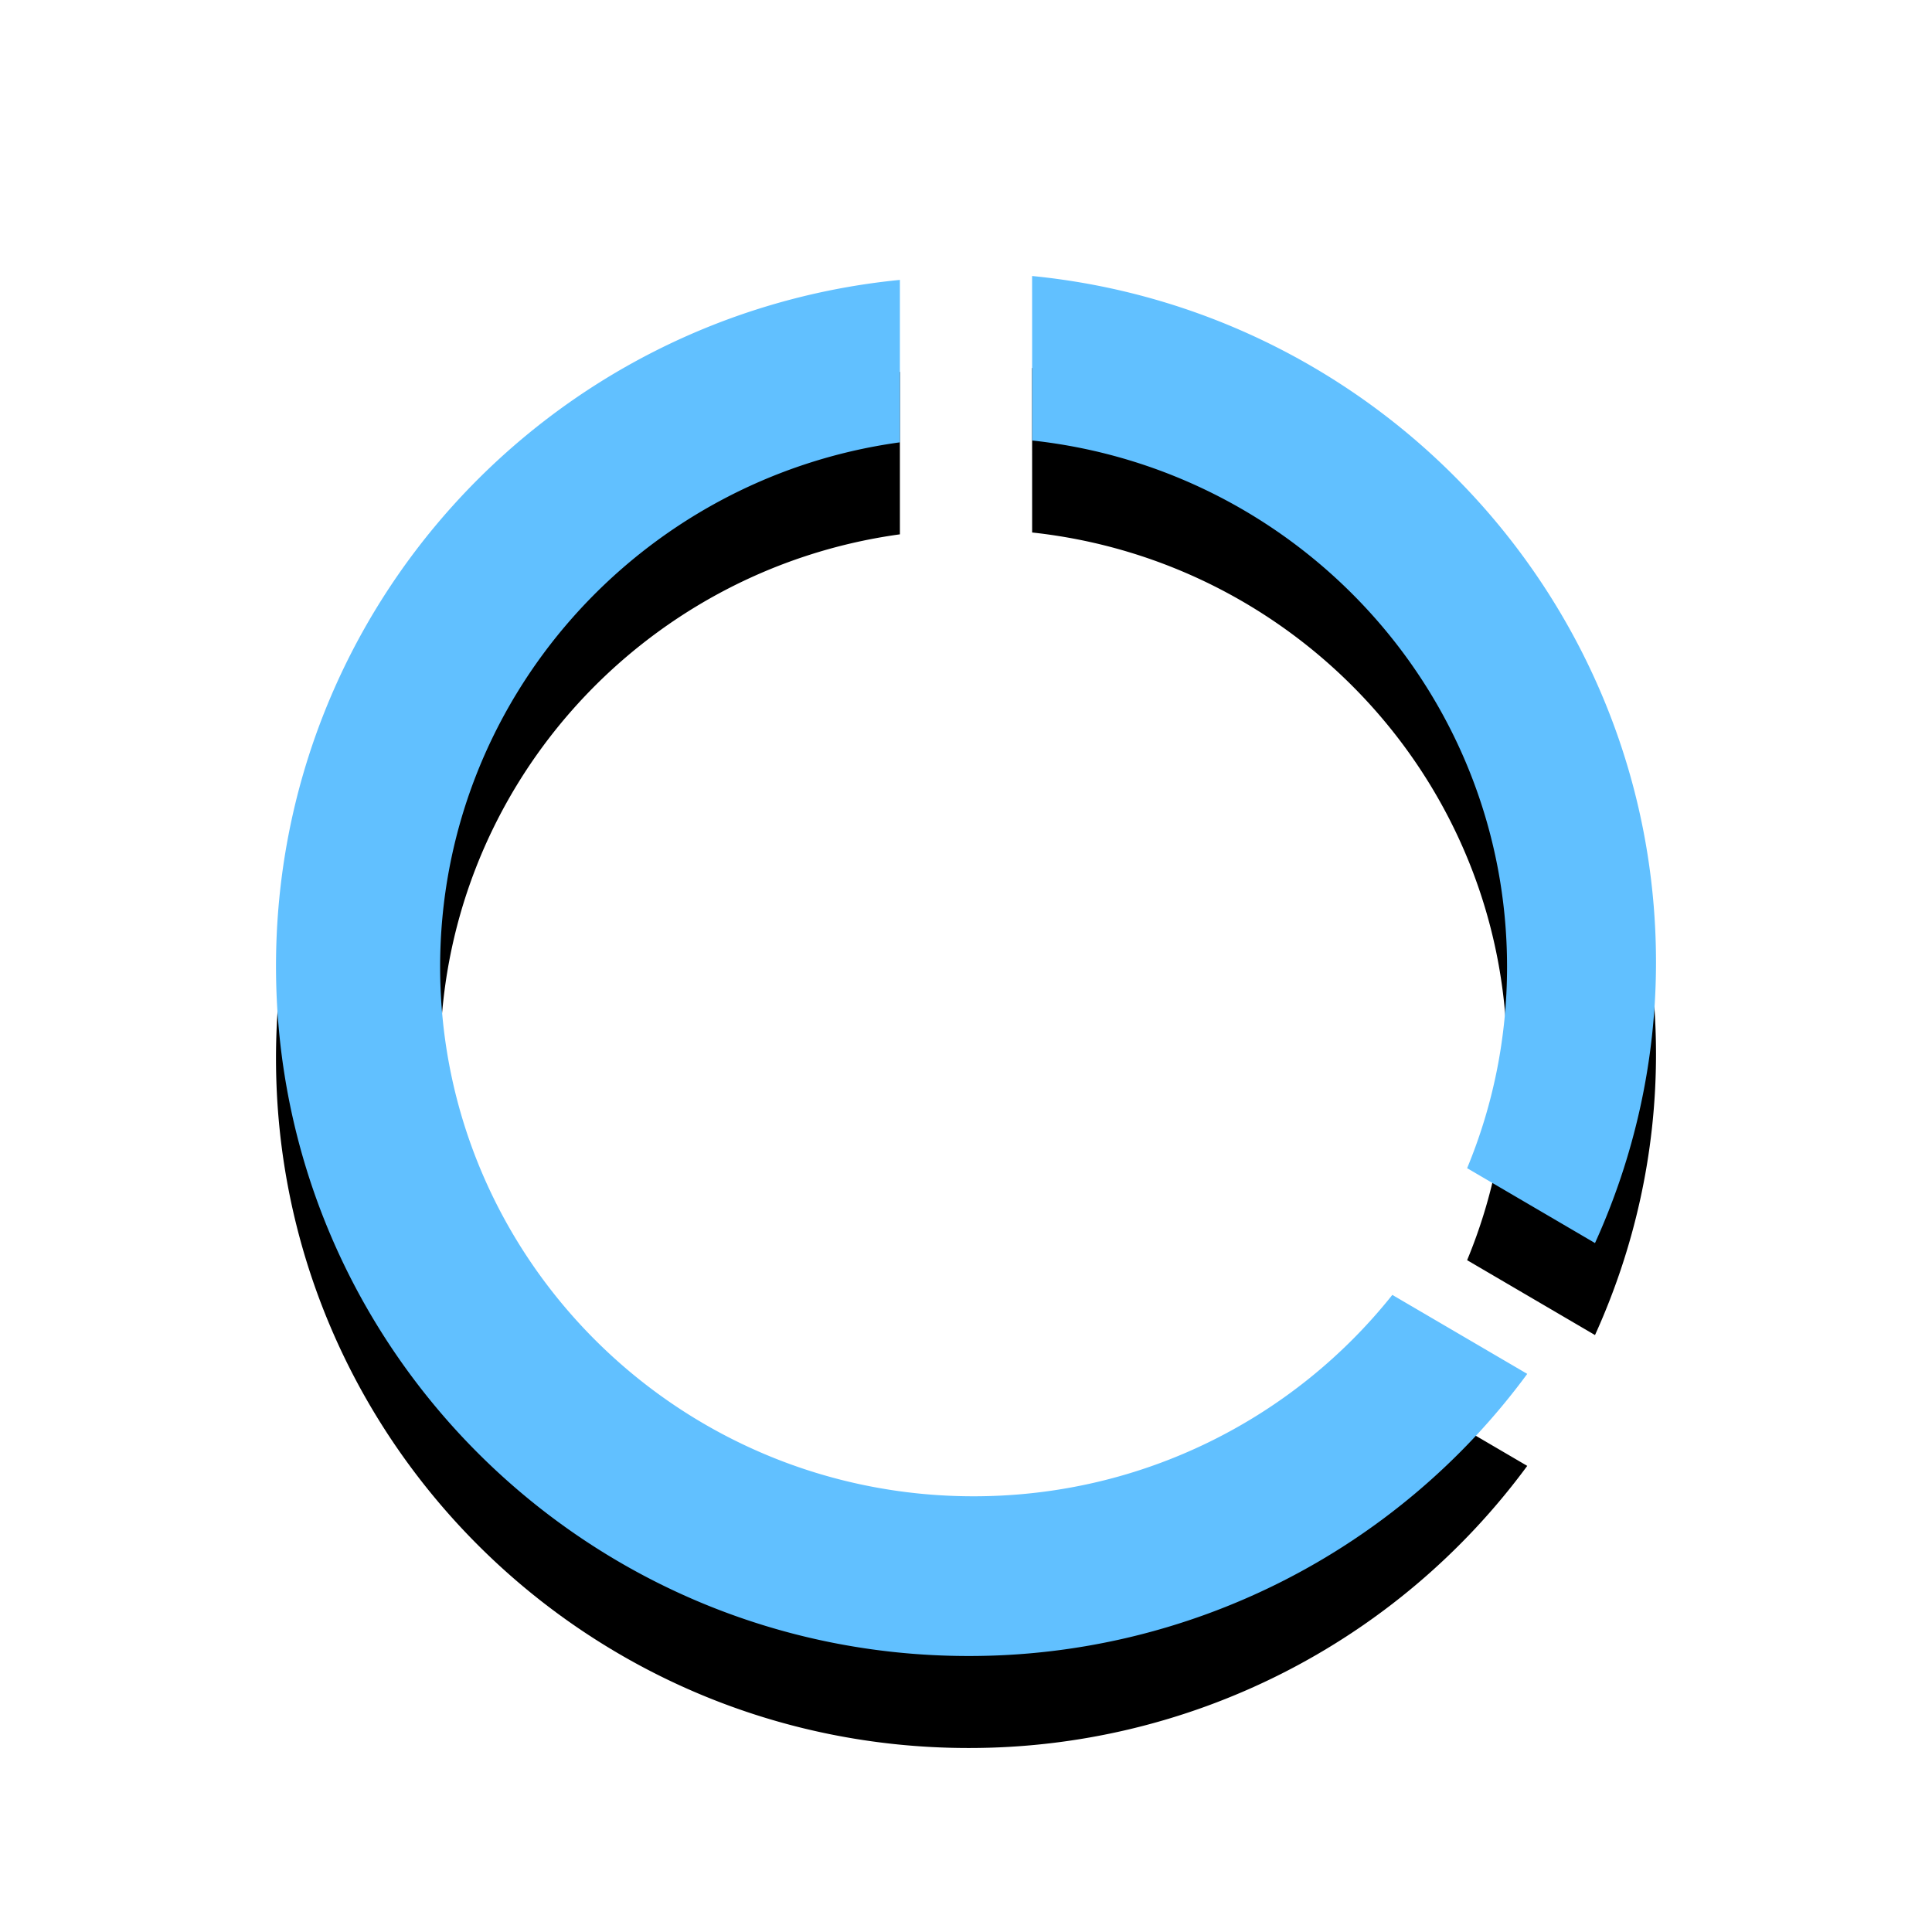
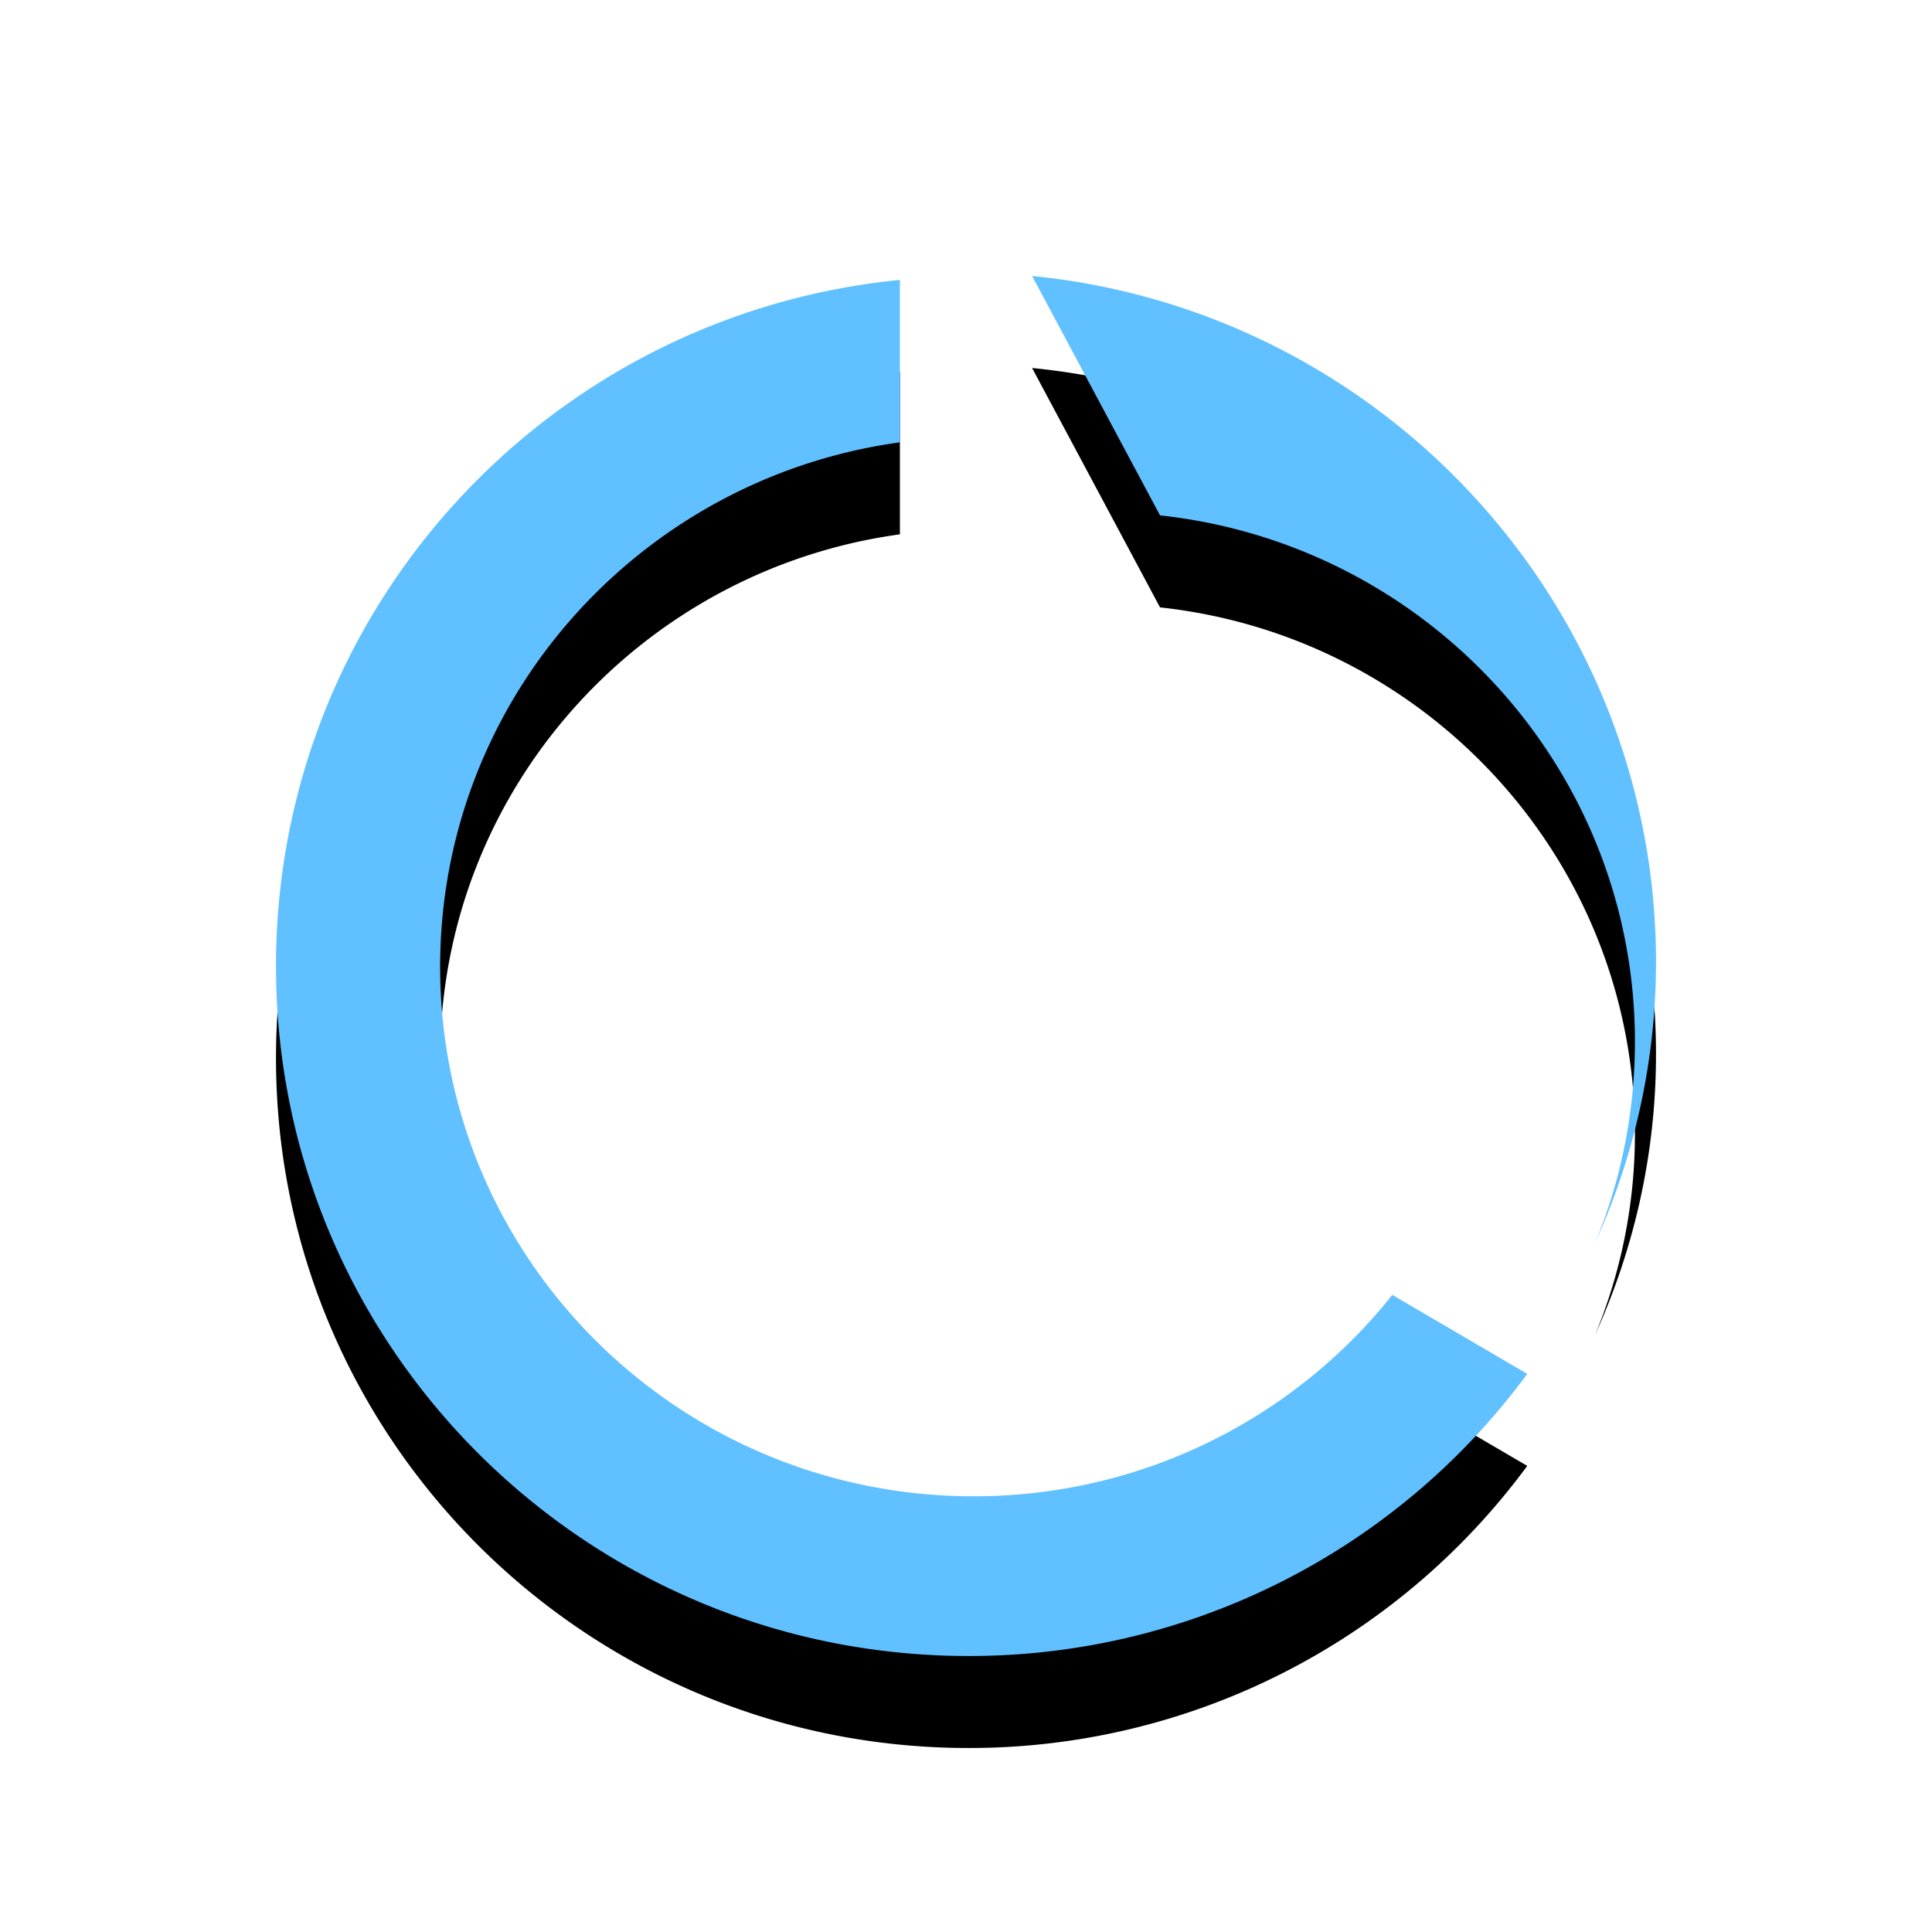
<svg xmlns="http://www.w3.org/2000/svg" xmlns:xlink="http://www.w3.org/1999/xlink" width="42" height="42" viewBox="0 0 42 42">
  <defs>
    <filter x="-23.3%" y="-16.7%" width="146.7%" height="146.7%" filterUnits="objectBoundingBox" id="ioifaexi6a">
      <feOffset dy="2" in="SourceAlpha" result="shadowOffsetOuter1" />
      <feGaussianBlur stdDeviation="2" in="shadowOffsetOuter1" result="shadowBlurOuter1" />
      <feColorMatrix values="0 0 0 0 0 0 0 0 0 0 0 0 0 0 0 0 0 0 0.07 0" in="shadowBlurOuter1" />
    </filter>
-     <path d="M19.563 6.085v3.531c-5.647.775-9.995 5.584-9.995 11.402 0 6.357 5.192 11.51 11.597 11.51 3.69 0 6.98-1.711 9.103-4.378l2.933 1.717A15.055 15.055 0 0 1 21.055 36C12.736 36 6 29.282 6 21.005c0-7.782 5.937-14.17 13.563-14.92zM22.437 6C30.047 6.75 36 13.153 36 20.92c0 2.174-.482 4.244-1.326 6.103l-2.78-1.628c.56-1.35.868-2.828.868-4.377 0-5.93-4.518-10.813-10.324-11.442z" id="xq3k3do6kb" />
+     <path d="M19.563 6.085v3.531c-5.647.775-9.995 5.584-9.995 11.402 0 6.357 5.192 11.51 11.597 11.51 3.69 0 6.98-1.711 9.103-4.378l2.933 1.717A15.055 15.055 0 0 1 21.055 36C12.736 36 6 29.282 6 21.005c0-7.782 5.937-14.17 13.563-14.92zM22.437 6C30.047 6.75 36 13.153 36 20.92c0 2.174-.482 4.244-1.326 6.103c.56-1.35.868-2.828.868-4.377 0-5.93-4.518-10.813-10.324-11.442z" id="xq3k3do6kb" />
  </defs>
  <g fill="none" fill-rule="evenodd">
    <use fill="#000" filter="url(#ioifaexi6a)" xlink:href="#xq3k3do6kb" />
    <use fill="#61C0FF" xlink:href="#xq3k3do6kb" />
  </g>
</svg>